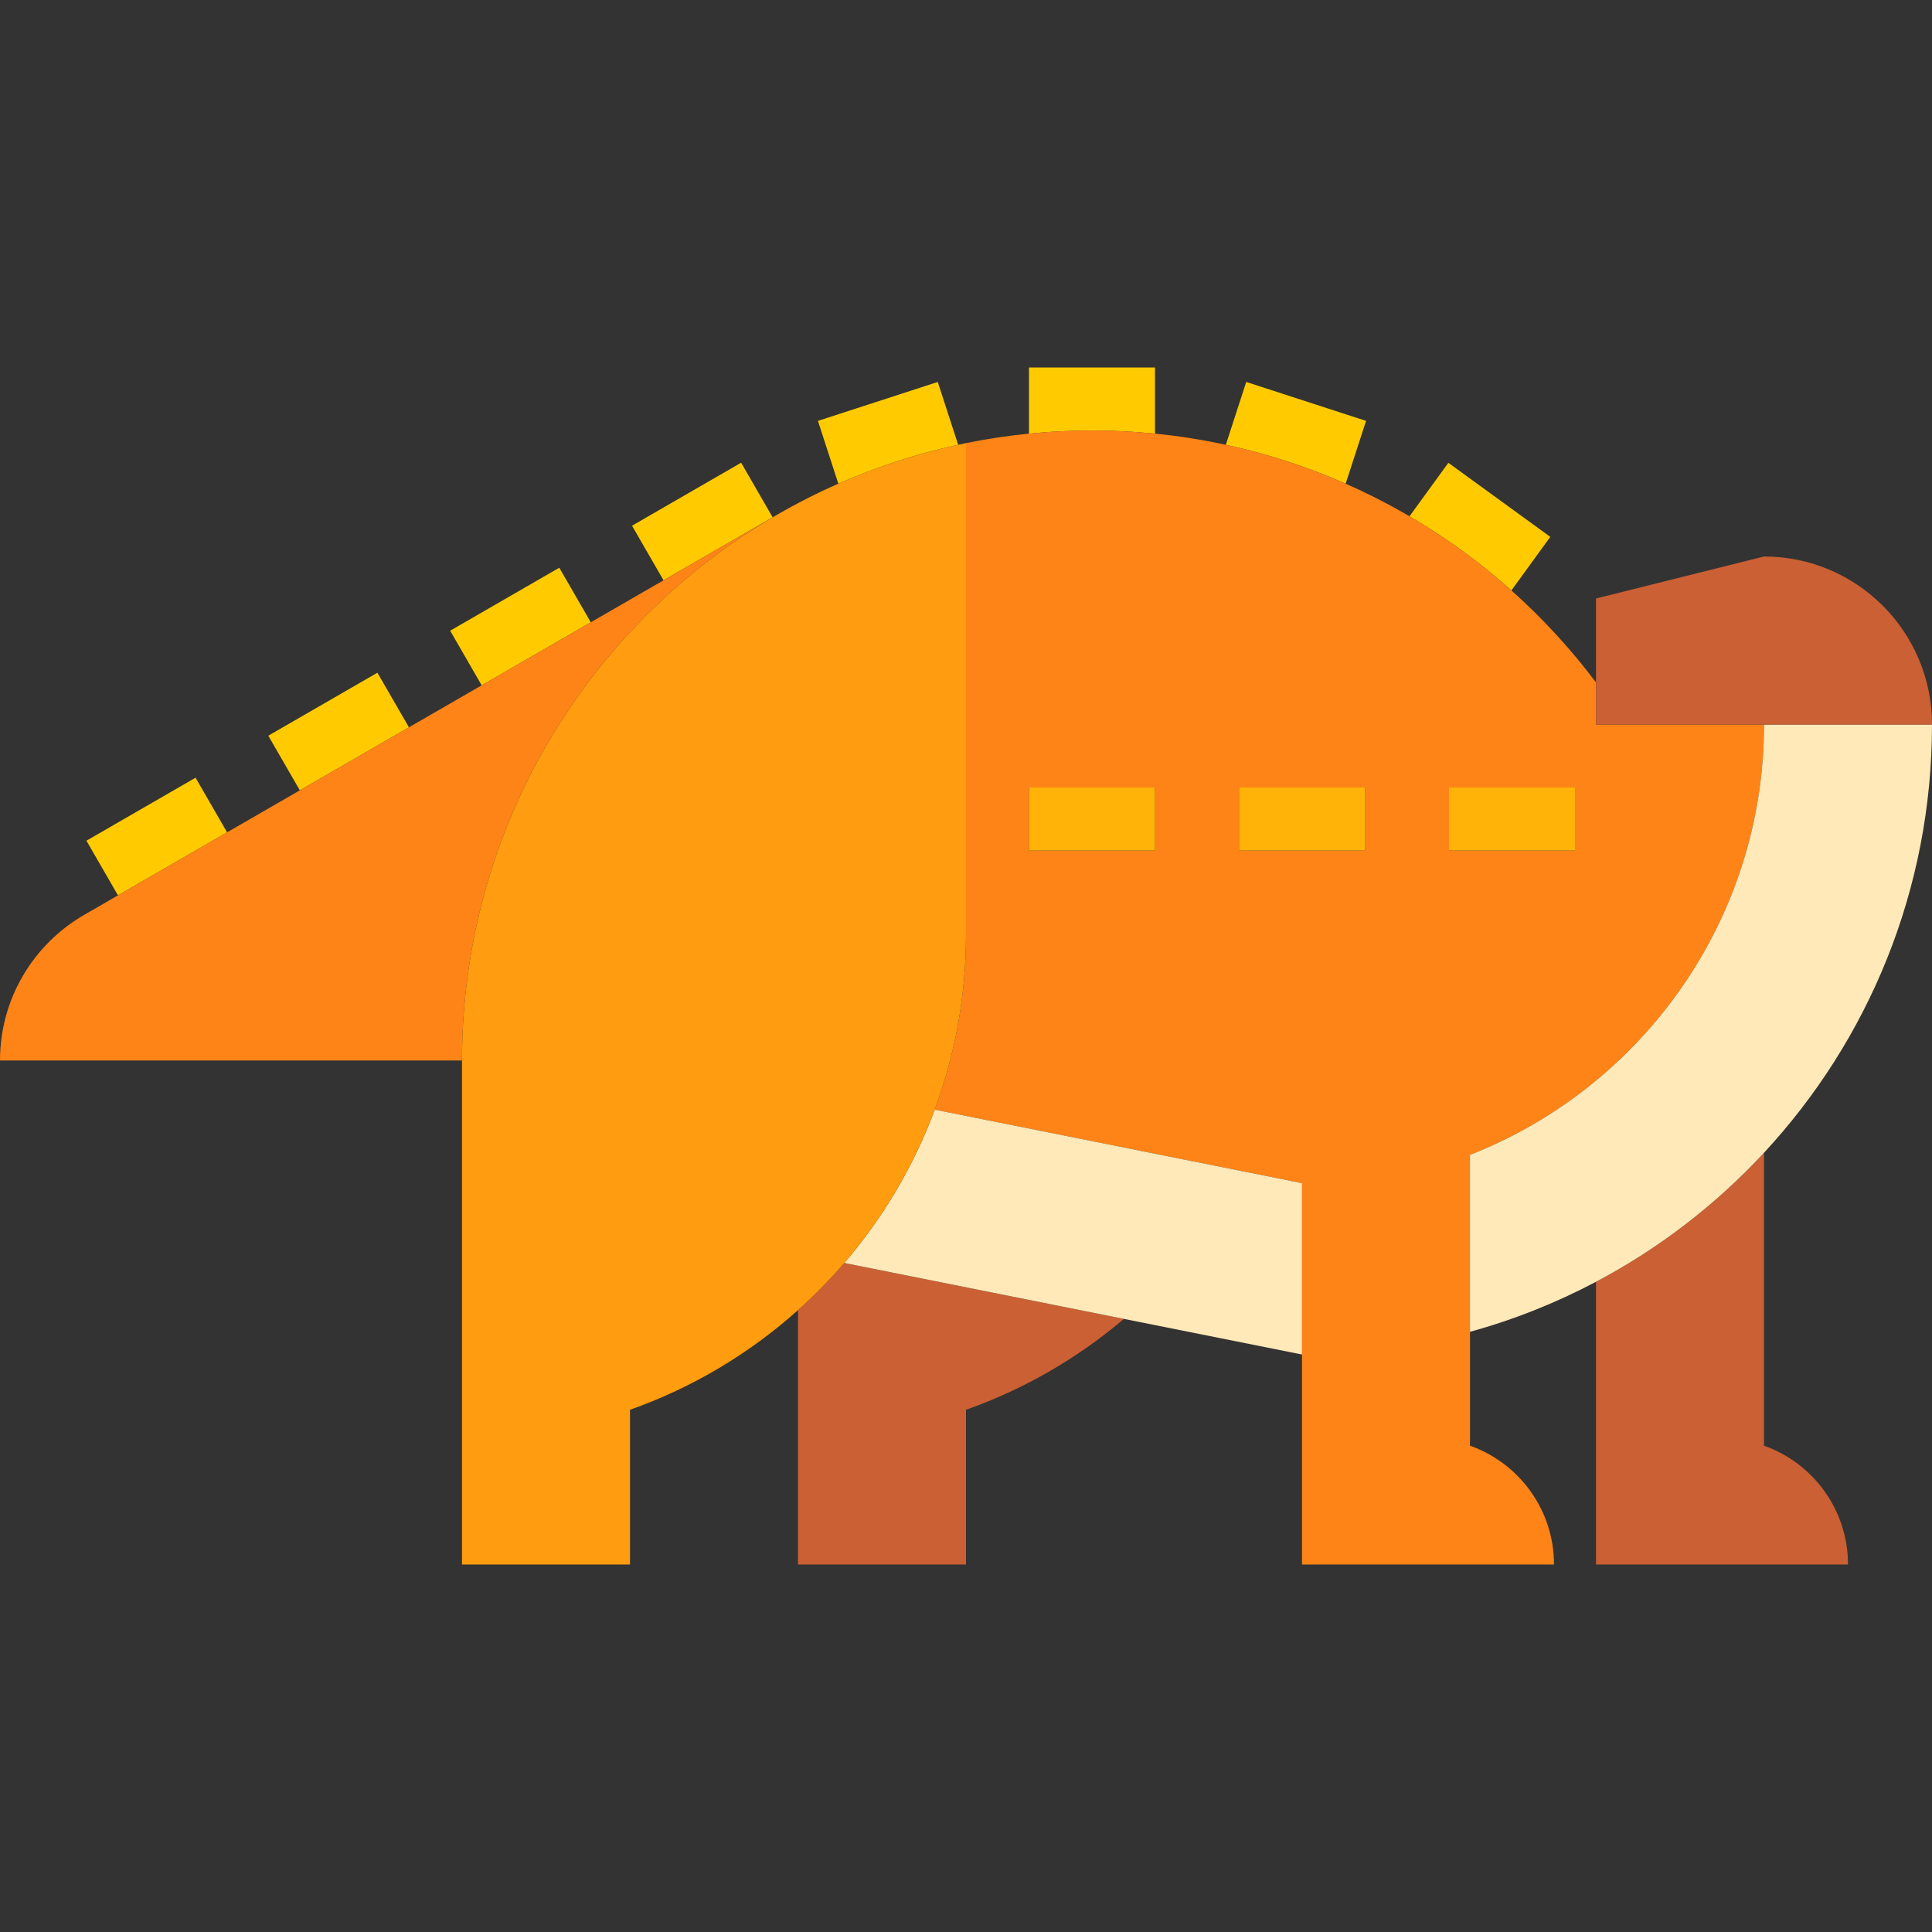
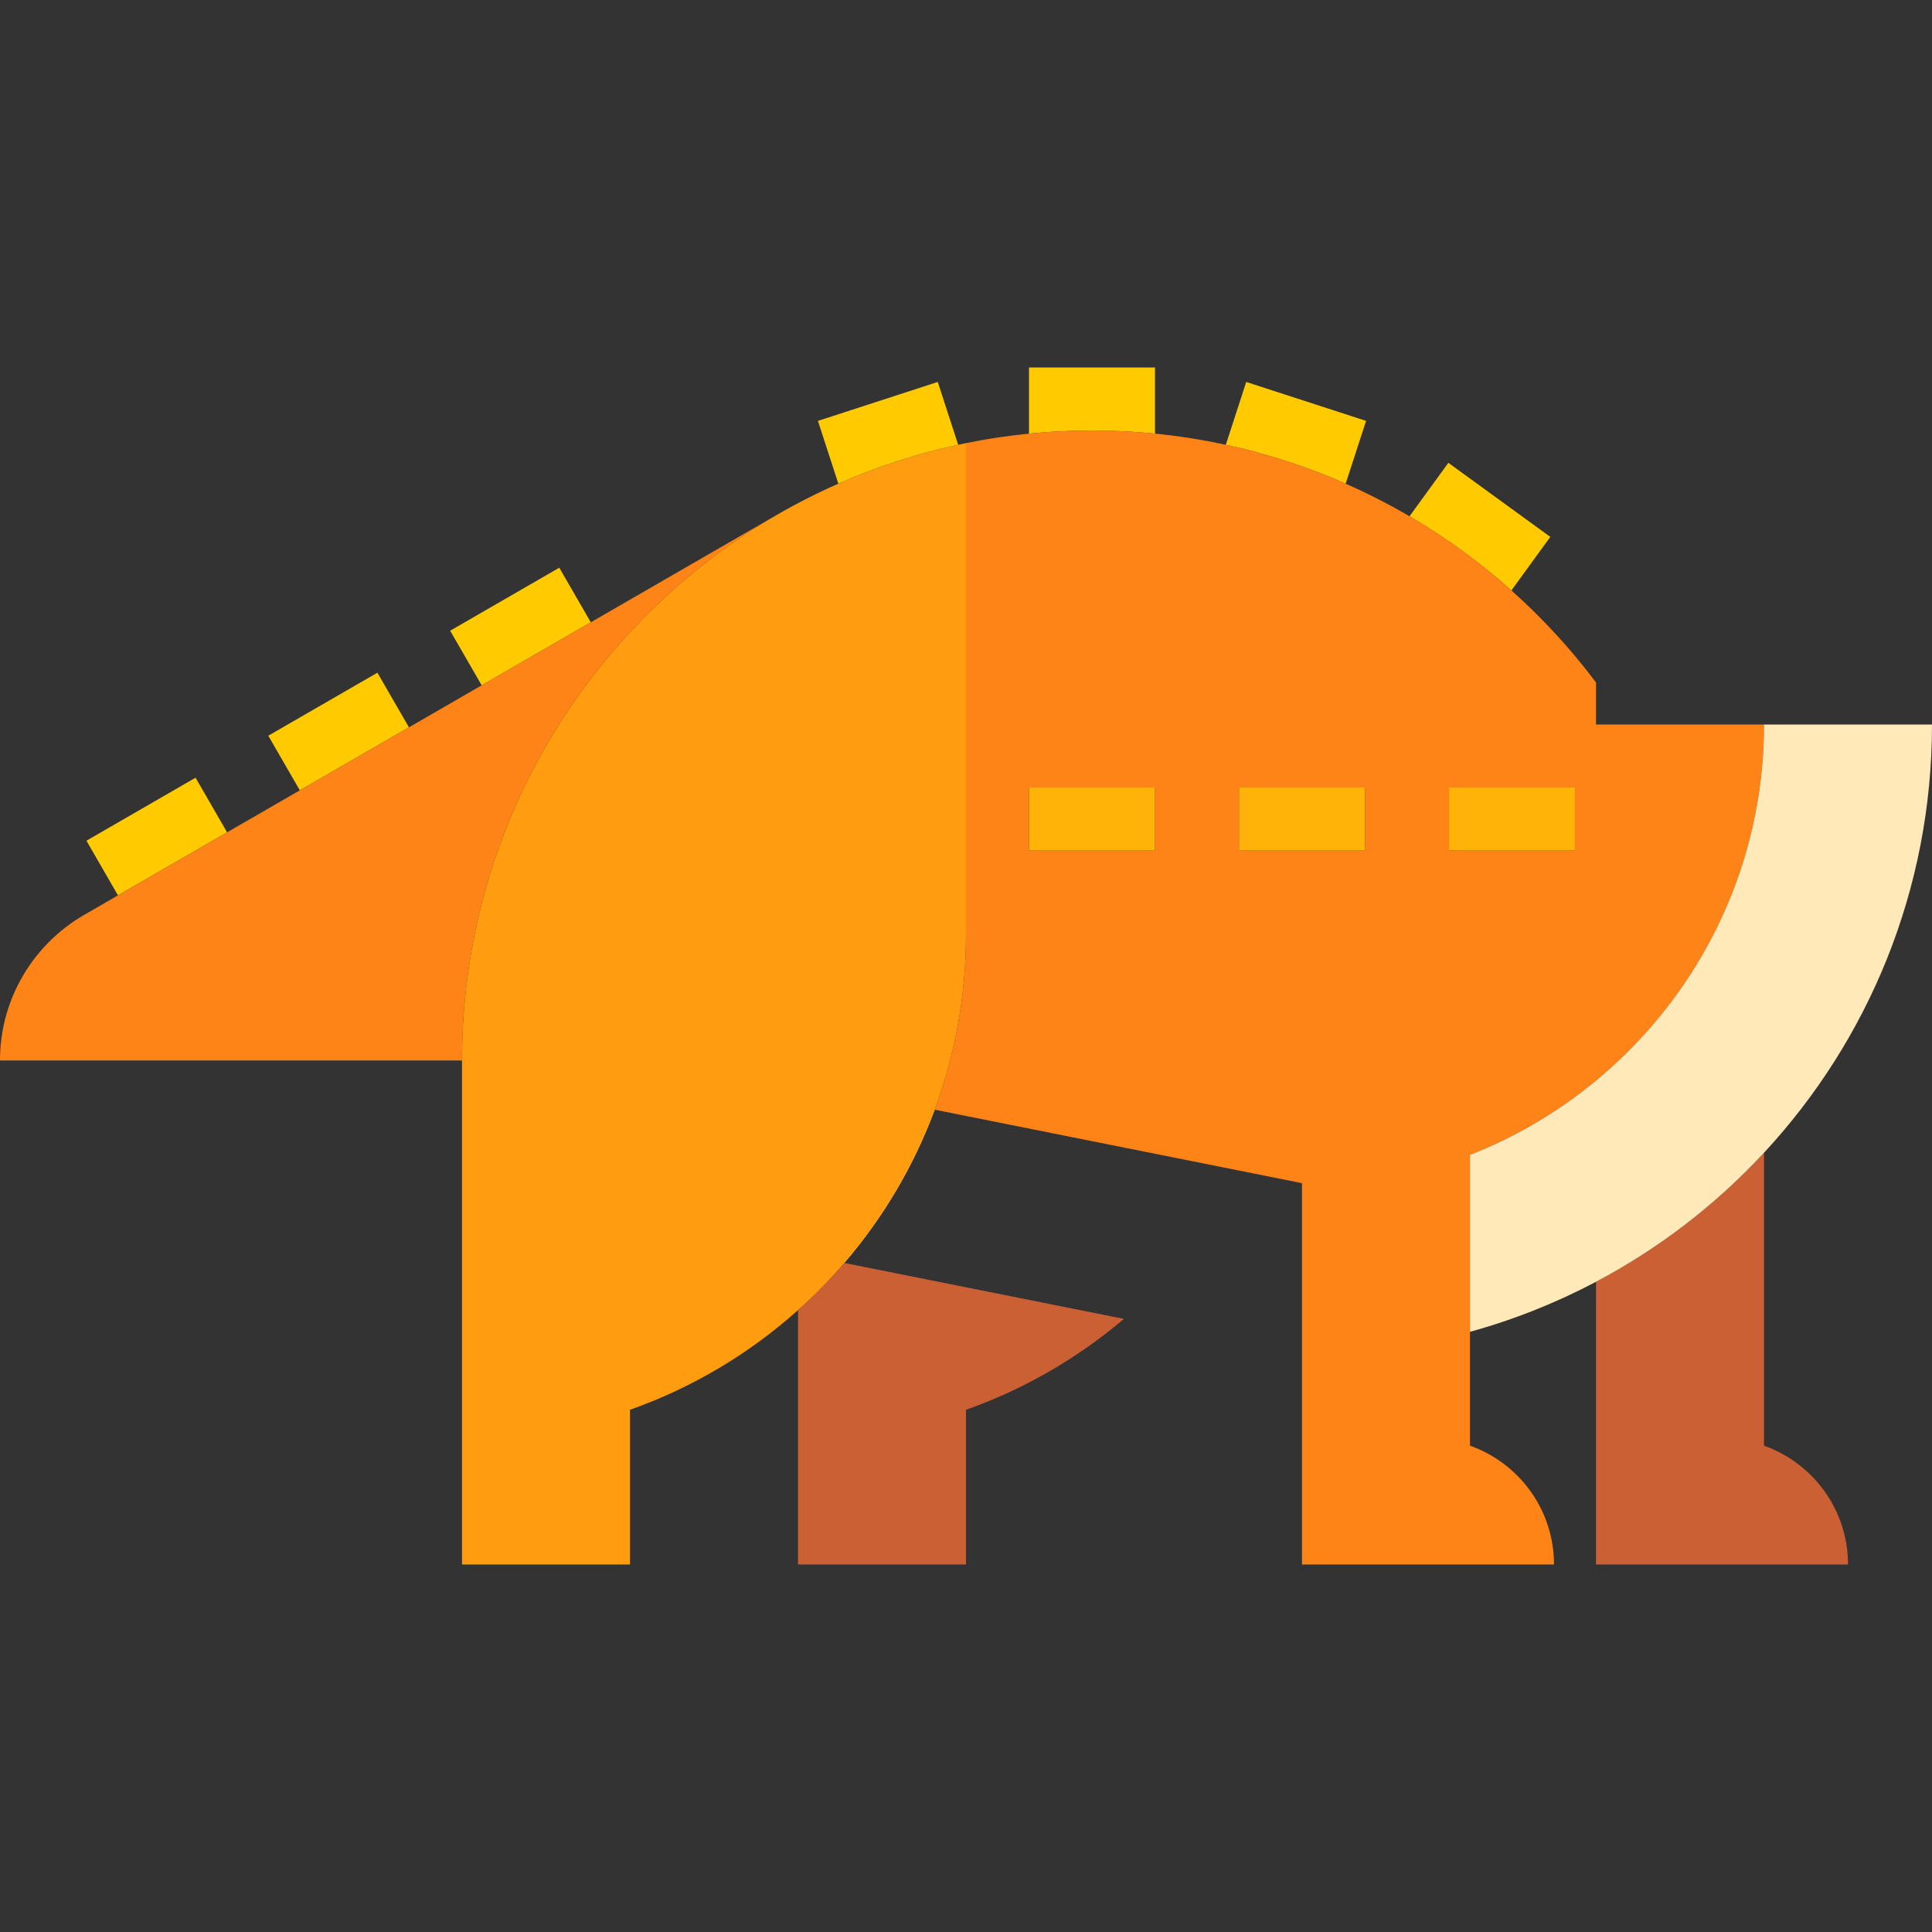
<svg xmlns="http://www.w3.org/2000/svg" version="1.1" id="Capa_1" viewBox="0 0 460 460" xml:space="preserve">
  <rect x="0" y="0" width="460" height="460" fill="#333333" stroke="none" />
  <g id="XMLID_1153_">
    <rect id="XMLID_1154_" x="22.326" y="191.668" transform="matrix(0.866 -0.5 0.5 0.866 -94.588 45.348)" style="fill:#FFCB00;" width="30" height="15.018" />
    <rect id="XMLID_1155_" x="65.626" y="166.668" transform="matrix(0.866 -0.5 0.5 0.866 -76.286 63.648)" style="fill:#FFCB00;" width="30" height="15.013" />
-     <rect id="XMLID_1156_" x="152.226" y="116.669" transform="matrix(0.866 -0.5 0.5 0.866 -39.681 100.249)" style="fill:#FFCB00;" width="30" height="15.003" />
    <rect id="XMLID_1157_" x="108.926" y="141.669" transform="matrix(0.866 -0.5 0.5 0.866 -57.983 81.948)" style="fill:#FFCB00;" width="30" height="15.008" />
    <path id="XMLID_1158_" style="fill:#FFCB00;" d="M275,103.245V87.5h-30v15.745c4.934-0.491,9.937-0.745,15-0.745   S270.066,102.755,275,103.245z" />
    <path id="XMLID_1159_" style="fill:#FFCB00;" d="M223.278,90.94l-28.532,9.271l4.858,14.951c9.076-3.997,18.624-7.115,28.535-9.259   L223.278,90.94z" />
    <path id="XMLID_1160_" style="fill:#FFCB00;" d="M325.254,100.211l-28.532-9.271l-4.861,14.962   c9.912,2.144,19.458,5.267,28.534,9.264L325.254,100.211z" />
    <path id="XMLID_1161_" style="fill:#FFCB00;" d="M369.12,127.829l-24.271-17.634l-9.25,12.731   c8.679,5.075,16.802,10.997,24.257,17.653L369.12,127.829z" />
    <path id="XMLID_1162_" style="fill:#CA6033;" d="M420,344.214v-69.748c-11.459,12.356-24.973,22.776-40,30.721V372.5h60   C440,359.439,431.65,348.333,420,344.214z" />
    <path id="XMLID_1163_" style="fill:#FF8417;" d="M185.096,122.514c0-0.003-1.131,0.65-1.131,0.65l-25.979,15.002l-17.32,10.002   l-25.979,15.002l-17.32,10.002l-25.979,15.002l-17.32,10.002L28.09,213.18l-8.064,4.657C8.061,224.759,0,237.684,0,252.5h110   C110,196.939,140.208,148.436,185.096,122.514z" />
    <path id="XMLID_1164_" style="fill:#CA6033;" d="M190,311.934V372.5h40v-36.838c13.886-4.909,26.598-12.299,37.605-21.641   l-66.59-13.318C197.592,304.683,193.911,308.434,190,311.934z" />
    <path id="XMLID_1165_" style="fill:#FF8417;" d="M420,172.5h-40v-10.009c-5.978-7.957-12.732-15.294-20.144-21.912   c-7.455-6.656-15.577-12.578-24.257-17.653c-4.898-2.864-9.973-5.457-15.205-7.76c-9.076-3.997-18.622-7.12-28.534-9.264   c-5.514-1.193-11.139-2.09-16.861-2.658c-4.934-0.49-9.937-0.745-15-0.745s-10.066,0.254-15,0.745   c-5.078,0.505-10.083,1.261-15,2.259V222.5c0,14.67-2.637,28.723-7.455,41.716L310,281.708V372.5h60   c0-13.061-8.35-24.167-20-28.286v-69.245C390.934,258.934,420,219.049,420,172.5z M375,202.5h-30v-15h30V202.5z M325,202.5h-30v-15   h30V202.5z M275,187.5v15h-30v-15H275z" />
-     <path id="XMLID_1170_" style="fill:#FFE9B8;" d="M222.545,264.216c-4.994,13.469-12.336,25.796-21.53,36.487L310,322.5v-40.792   L222.545,264.216z" />
+     <path id="XMLID_1170_" style="fill:#FFE9B8;" d="M222.545,264.216c-4.994,13.469-12.336,25.796-21.53,36.487v-40.792   L222.545,264.216z" />
    <path id="XMLID_1171_" style="fill:#FFE9B8;" d="M420,274.466c24.819-26.762,40-62.588,40-101.966h-40   c0,46.549-29.066,86.434-70,102.469v42.129c10.508-2.901,20.552-6.916,30-11.911C395.027,297.242,408.541,286.822,420,274.466z" />
    <path id="XMLID_1172_" style="fill:#FF9C0F;" d="M201.015,300.703c9.194-10.69,16.536-23.018,21.53-36.487   C227.363,251.223,230,237.17,230,222.5V105.503c-0.623,0.126-1.241,0.265-1.861,0.399c-9.911,2.144-19.46,5.262-28.535,9.259   c-4.983,2.194-9.826,4.649-14.508,7.353C140.208,148.436,110,196.939,110,252.5v120h40v-36.838   c14.905-5.269,28.458-13.396,40-23.728C193.911,308.434,197.592,304.683,201.015,300.703z" />
-     <path id="XMLID_1173_" style="fill:#CA6033;" d="M460,172.5c0-22.091-17.908-40-40-40l-40,10v30H460z" />
    <rect id="XMLID_1174_" x="245" y="187.5" style="fill:#FFB308;" width="30" height="15" />
    <rect id="XMLID_1175_" x="295" y="187.5" style="fill:#FFB308;" width="30" height="15" />
    <rect id="XMLID_1176_" x="345" y="187.5" style="fill:#FFB308;" width="30" height="15" />
  </g>
</svg>